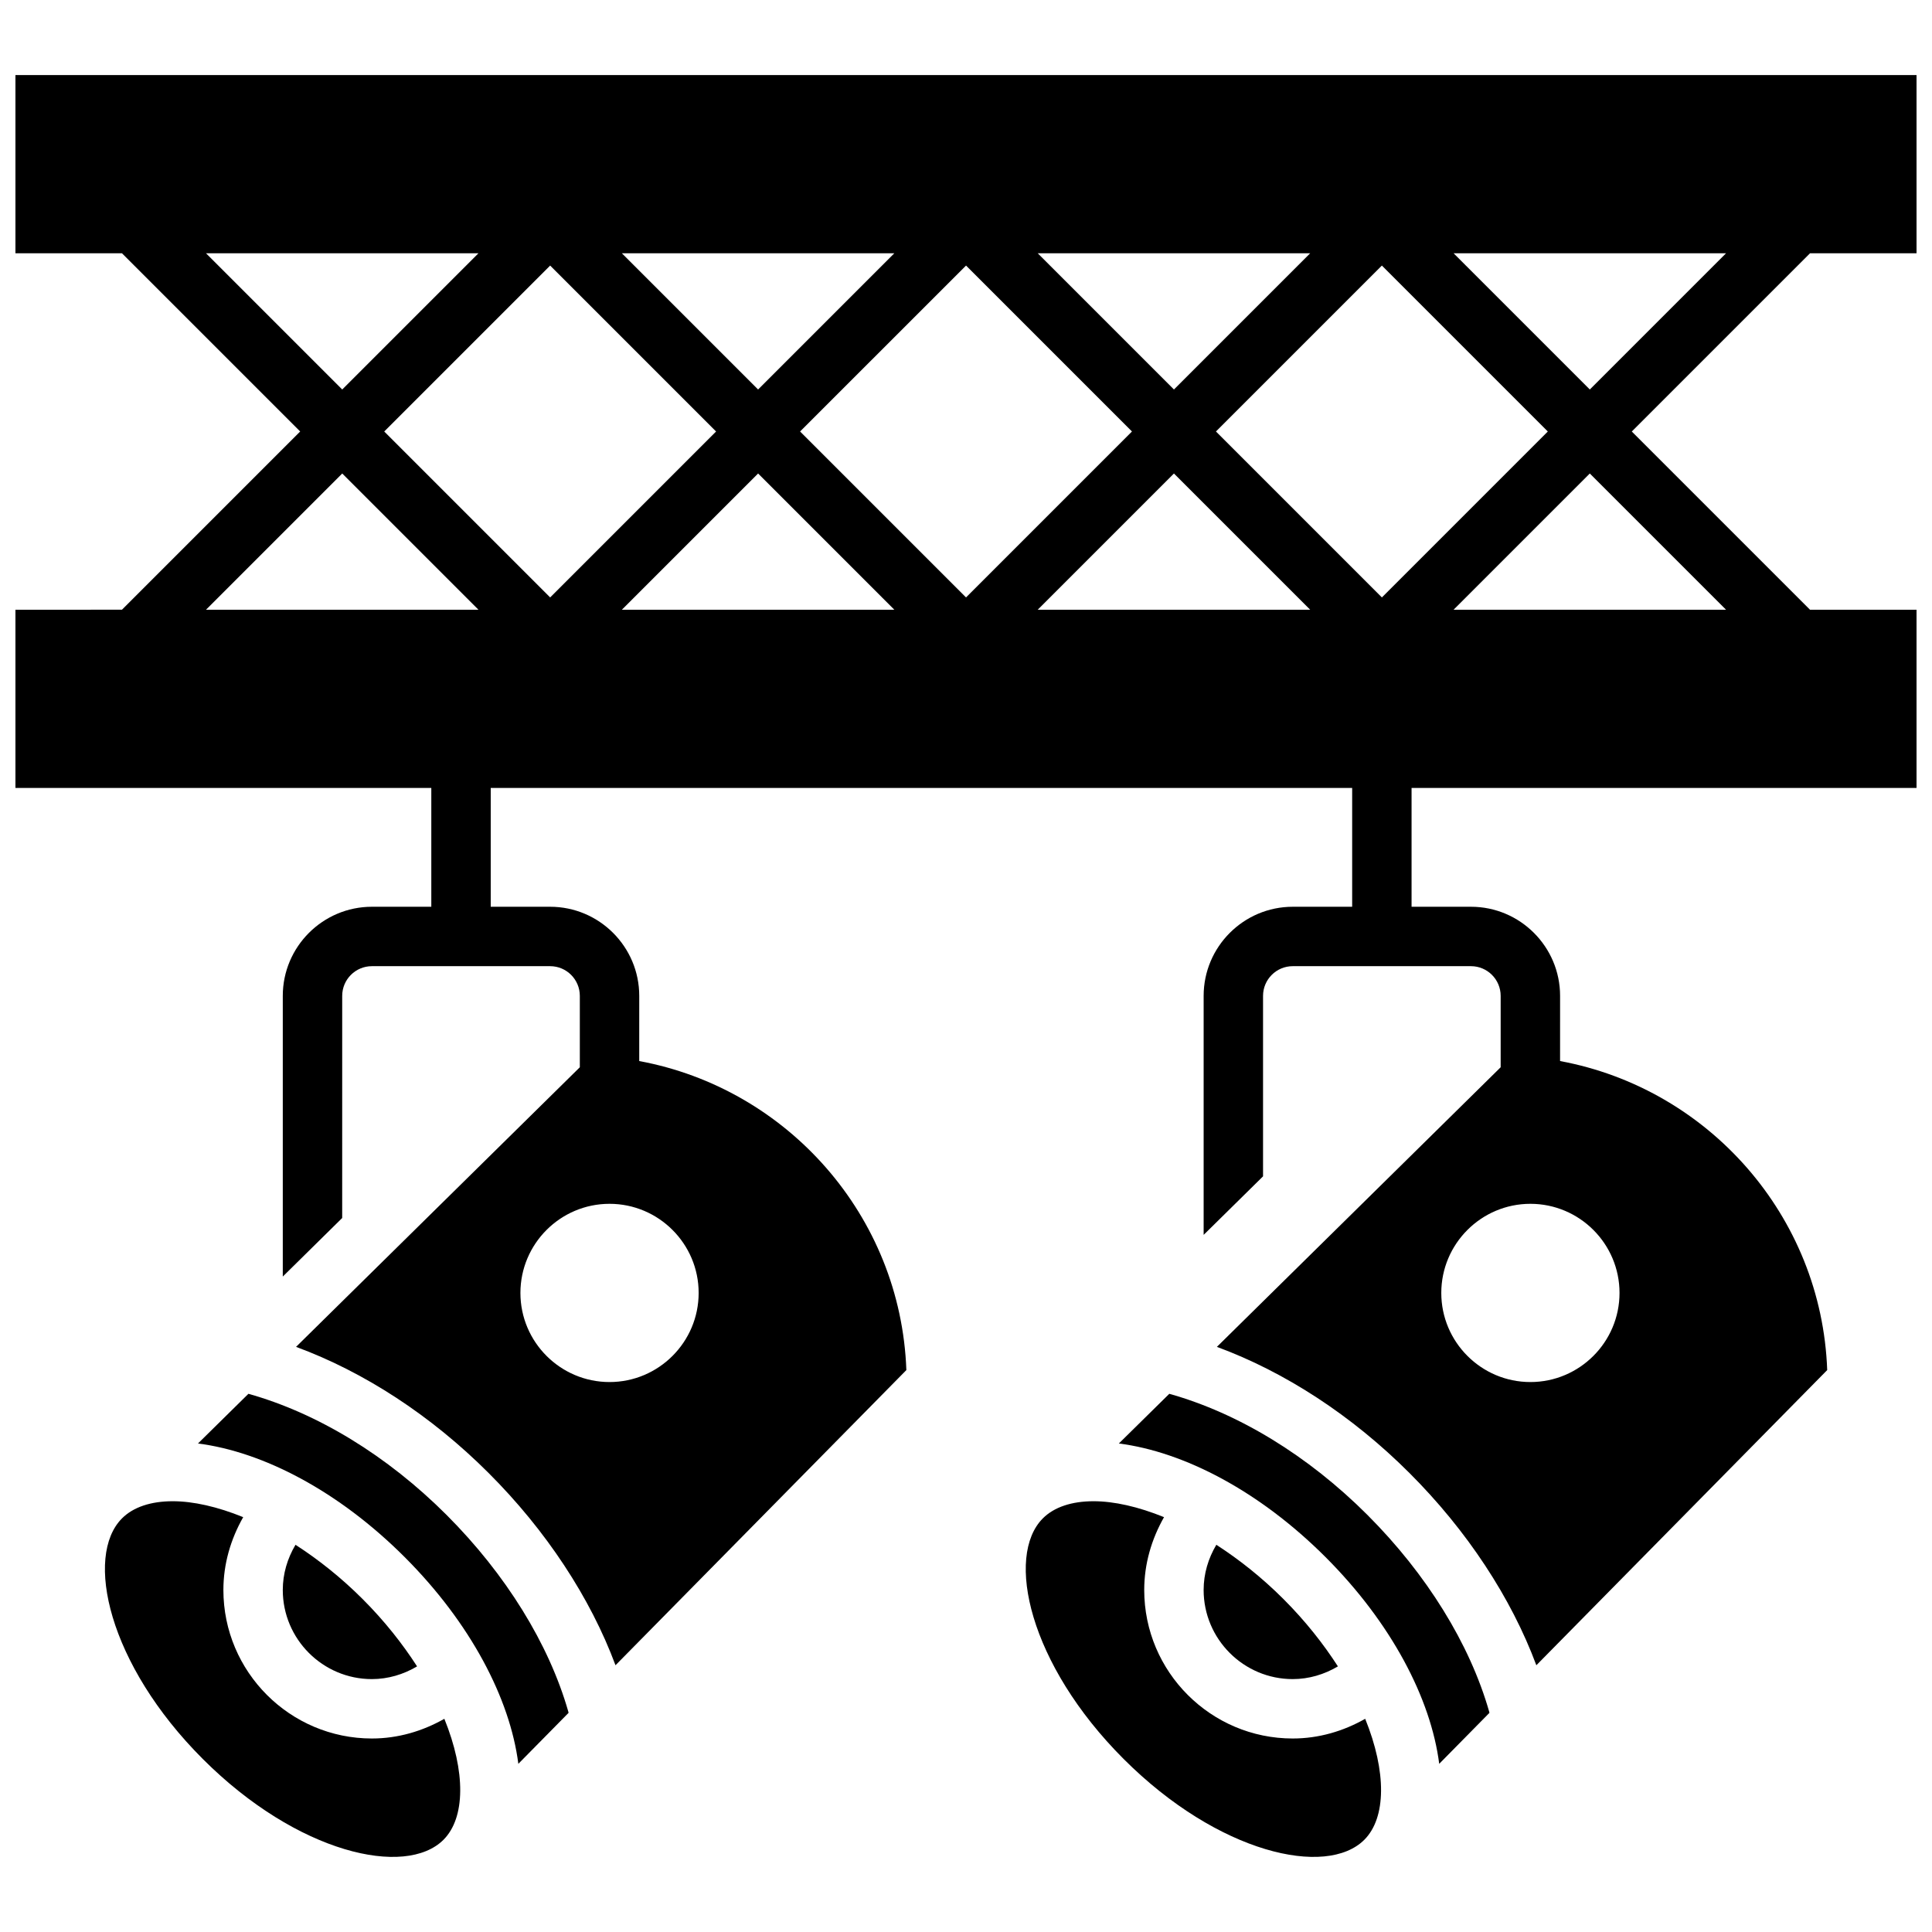
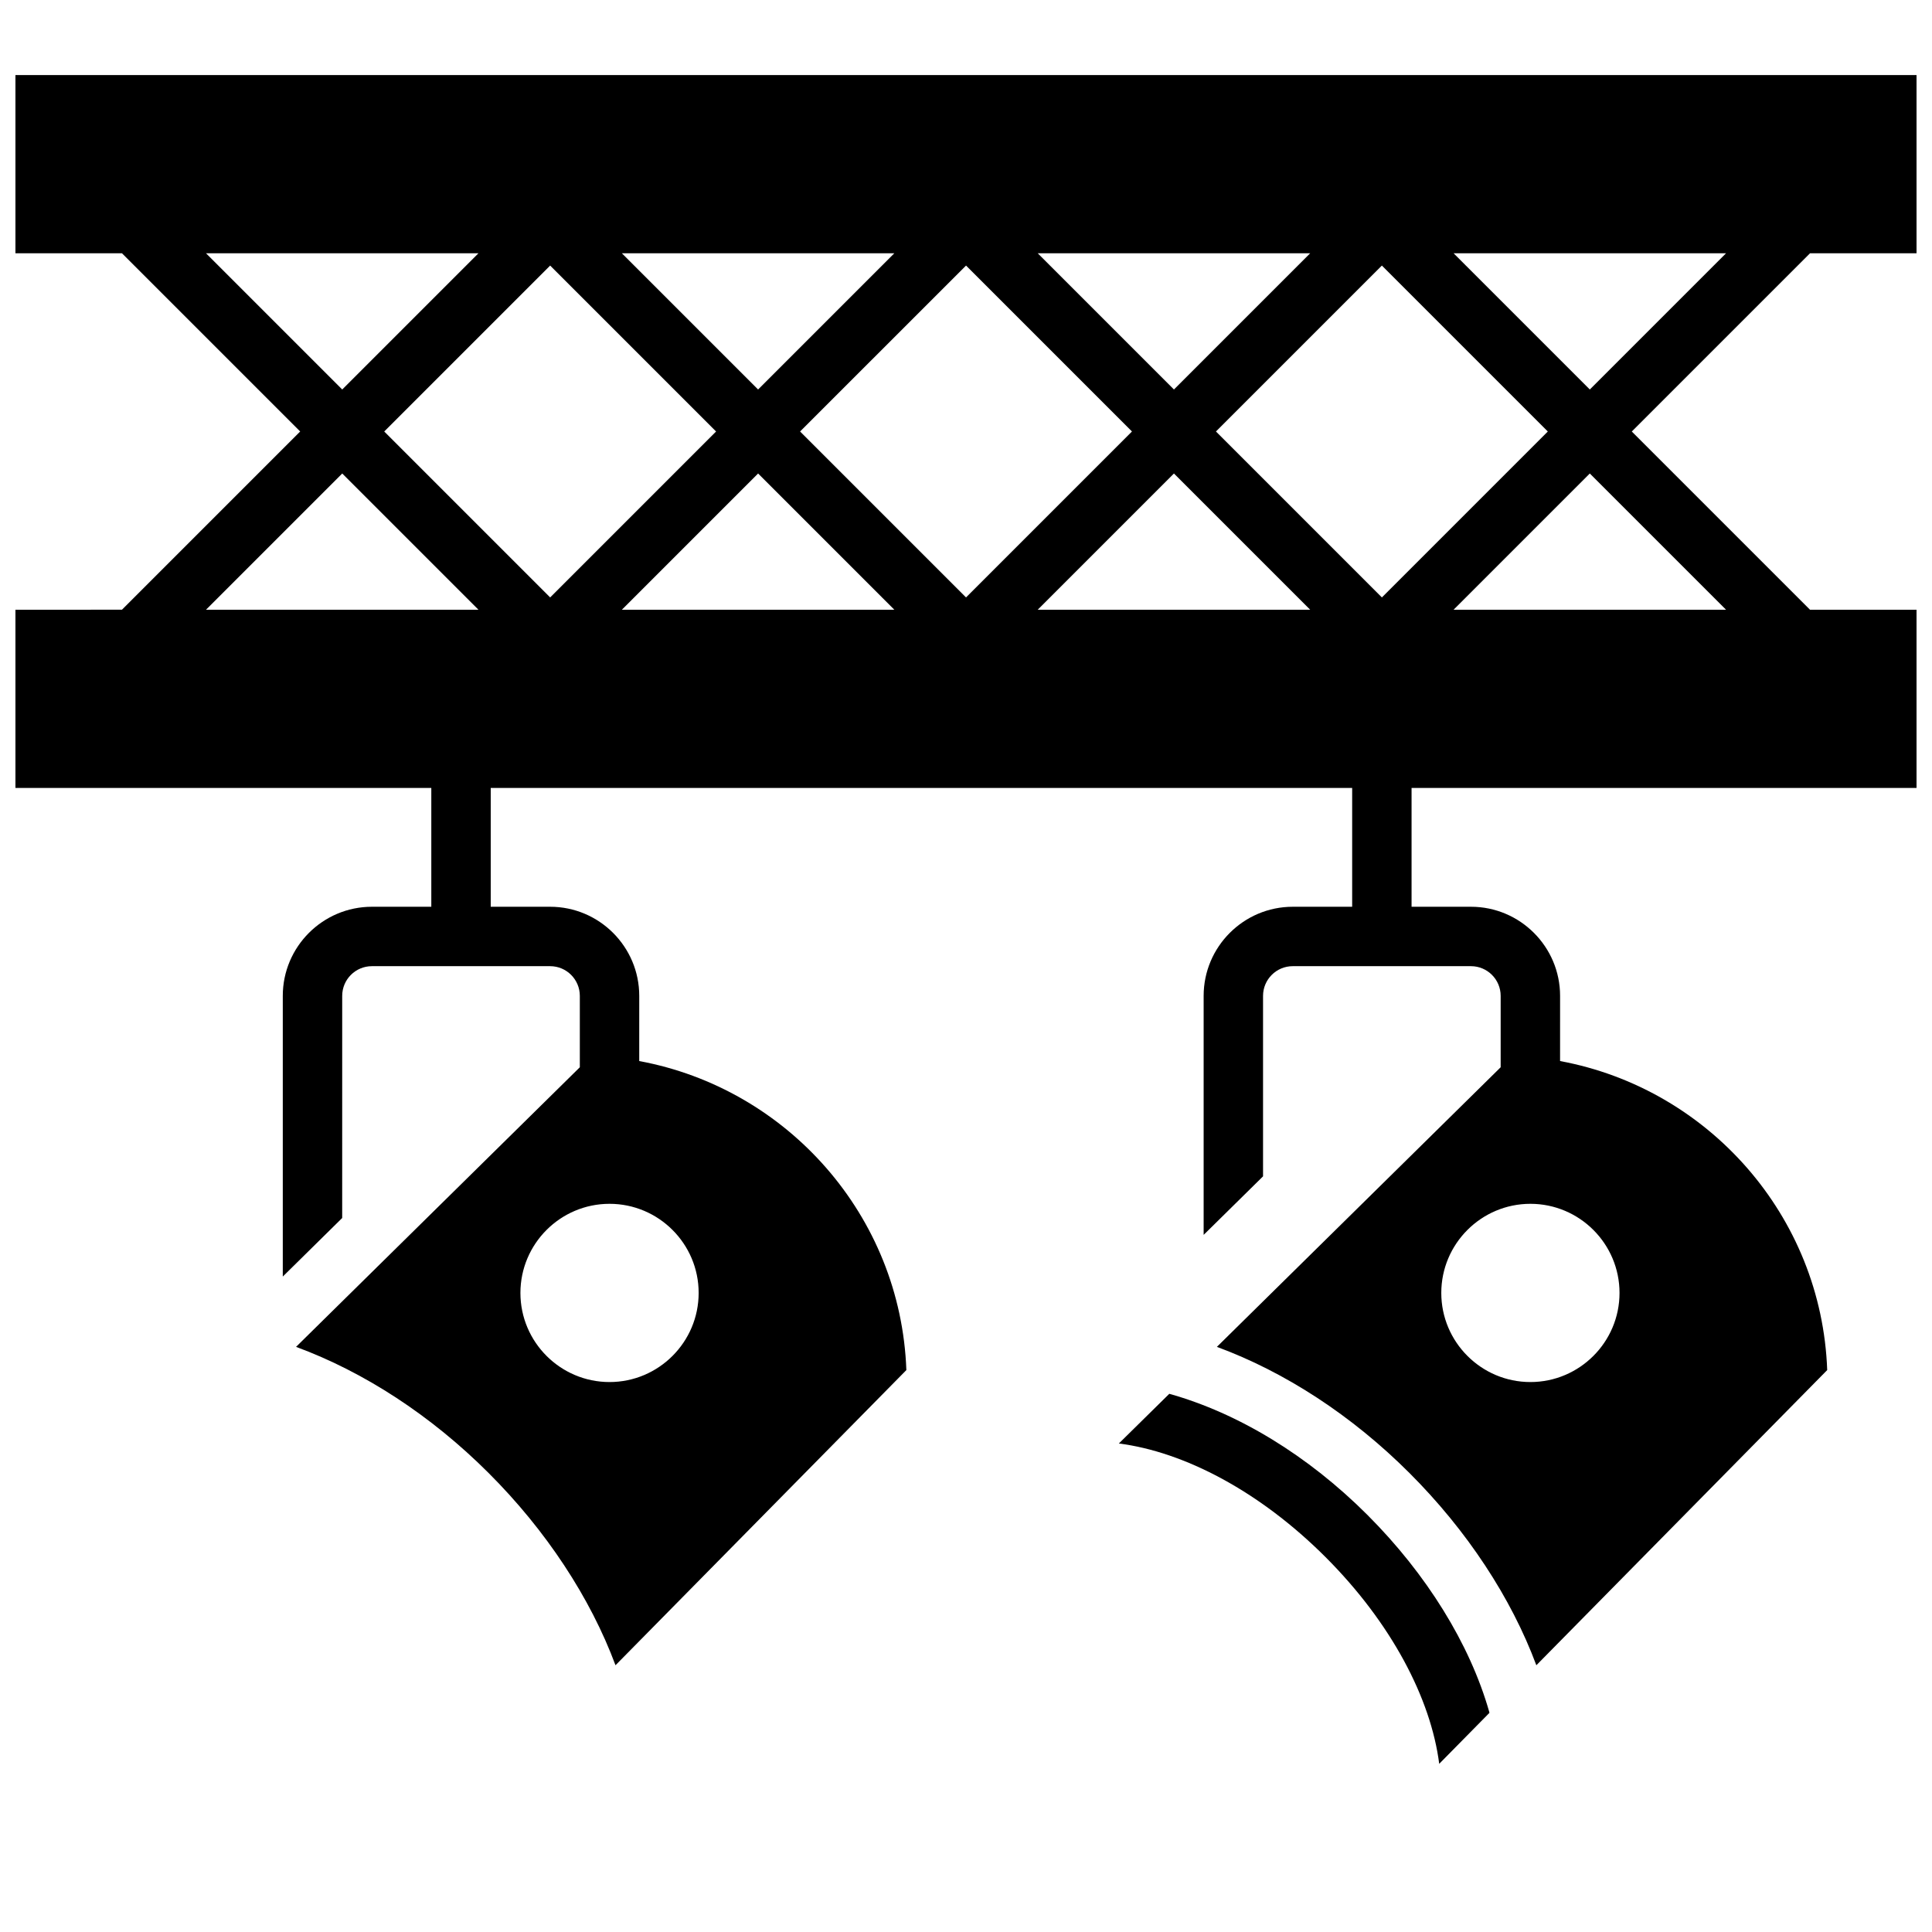
<svg xmlns="http://www.w3.org/2000/svg" width="800px" height="800px" version="1.1" viewBox="144 144 512 512">
  <defs>
    <clipPath id="a">
      <path d="m148.09 163h503.81v423h-503.81z" />
    </clipPath>
  </defs>
  <g clip-path="url(#a)">
    <path d="m651.9 211.12v-47.23h-503.81v47.23h28.23l47.23 47.23-47.23 47.23-28.23 0.004v47.23h110.21v31.488h-15.742c-13.02 0-23.617 10.598-23.617 23.617v74.383l15.742-15.516 0.004-58.867c0-4.344 3.527-7.871 7.871-7.871h47.23c4.344 0 7.871 3.527 7.871 7.871v18.918l-75.203 74.098c18.012 6.637 35.762 18.16 51.059 33.457 15.242 15.23 26.953 33.055 33.598 50.918l77.082-78.223c-1.48-40.941-31.559-74.641-70.793-81.895l0.004-17.273c0-13.02-10.598-23.617-23.617-23.617h-15.742v-31.488h228.29v31.488h-15.742c-13.02 0-23.617 10.598-23.617 23.617v63.34l15.742-15.516v-47.824c0-4.344 3.527-7.871 7.871-7.871h47.23c4.344 0 7.871 3.527 7.871 7.871v18.918l-75.203 74.098c18.012 6.637 35.762 18.16 51.059 33.457 15.242 15.23 26.953 33.055 33.598 50.918l77.082-78.223c-1.48-40.941-31.559-74.641-70.793-81.895l0.004-17.273c0-13.02-10.598-23.617-23.617-23.617h-15.742v-31.488h133.82v-47.23h-28.23l-47.23-47.23 47.23-47.23zm-322.75 275.52c0 13.02-10.598 23.617-23.617 23.617s-23.617-10.598-23.617-23.617 10.598-23.617 23.617-23.617c13.023 0.004 23.617 10.598 23.617 23.617zm244.04 0c0 13.02-10.598 23.617-23.617 23.617-13.02 0-23.617-10.598-23.617-23.617s10.598-23.617 23.617-23.617c13.02 0.004 23.617 10.598 23.617 23.617zm-81.98-275.52-36.102 36.102-36.102-36.102zm19.004 3.258 43.973 43.973-43.973 43.977-43.973-43.977zm-129.21-3.258-36.102 36.102-36.102-36.102zm-182.41 0h72.203l-36.102 36.102zm36.102 58.363 36.102 36.102h-72.203zm11.129-11.133 43.973-43.973 43.973 43.973-43.973 43.977zm62.977 47.234 36.102-36.102 36.102 36.102zm47.23-47.234 43.977-43.973 43.973 43.973-43.973 43.977zm62.977 47.234 36.102-36.102 36.102 36.102zm182.41 0h-72.203l36.102-36.102zm-36.102-58.363-36.102-36.102h72.203z" />
  </g>
-   <path d="m262.39 545.52c-15.785-15.793-34.297-27.039-52.555-32.148l-13.367 13.168c17.293 2.211 37.32 12.648 54.781 30.117 17.461 17.461 27.906 37.488 30.117 54.773l13.312-13.508c-0.031-0.102-0.039-0.203-0.07-0.316-5.121-17.938-16.566-36.426-32.219-52.086z" />
-   <path d="m254.53 585.61c-3.84-5.953-8.566-11.973-14.406-17.82-5.84-5.84-11.871-10.57-17.812-14.406-2.141 3.602-3.371 7.68-3.371 11.98 0 13.02 10.598 23.617 23.617 23.617 4.289-0.004 8.367-1.23 11.973-3.371z" />
-   <path d="m242.56 604.72c-21.703 0-39.359-17.656-39.359-39.359 0-6.902 1.93-13.453 5.25-19.301-6.84-2.777-13.242-4.219-18.672-4.219-5.746 0-10.43 1.527-13.438 4.535-10.012 10.027-3.691 38.684 21.41 63.777 25.09 25.09 53.742 31.434 63.777 21.41 5.816-5.824 5.934-18.004 0.234-32.062-5.805 3.297-12.332 5.219-19.203 5.219z" />
-   <path d="m486.59 604.72c-21.703 0-39.359-17.656-39.359-39.359 0-6.902 1.93-13.453 5.25-19.301-6.84-2.777-13.242-4.219-18.672-4.219-5.746 0-10.43 1.527-13.438 4.535-10.012 10.027-3.691 38.684 21.41 63.777 25.09 25.09 53.75 31.434 63.777 21.41 5.816-5.824 5.934-18.004 0.234-32.062-5.805 3.297-12.328 5.219-19.203 5.219z" />
-   <path d="m498.56 585.61c-3.84-5.953-8.566-11.973-14.406-17.82-5.84-5.84-11.871-10.57-17.812-14.406-2.141 3.602-3.367 7.68-3.367 11.98 0 13.02 10.598 23.617 23.617 23.617 4.289-0.004 8.363-1.23 11.969-3.371z" />
-   <path d="m506.43 545.52c-15.785-15.793-34.297-27.039-52.555-32.148l-13.367 13.168c17.293 2.211 37.312 12.648 54.781 30.117 17.461 17.461 27.906 37.488 30.117 54.773l13.312-13.508c-0.031-0.102-0.039-0.203-0.07-0.316-5.125-17.938-16.57-36.426-32.219-52.086z" />
+   <path d="m506.43 545.52c-15.785-15.793-34.297-27.039-52.555-32.148l-13.367 13.168c17.293 2.211 37.312 12.648 54.781 30.117 17.461 17.461 27.906 37.488 30.117 54.773l13.312-13.508c-0.031-0.102-0.039-0.203-0.07-0.316-5.125-17.938-16.57-36.426-32.219-52.086" />
</svg>